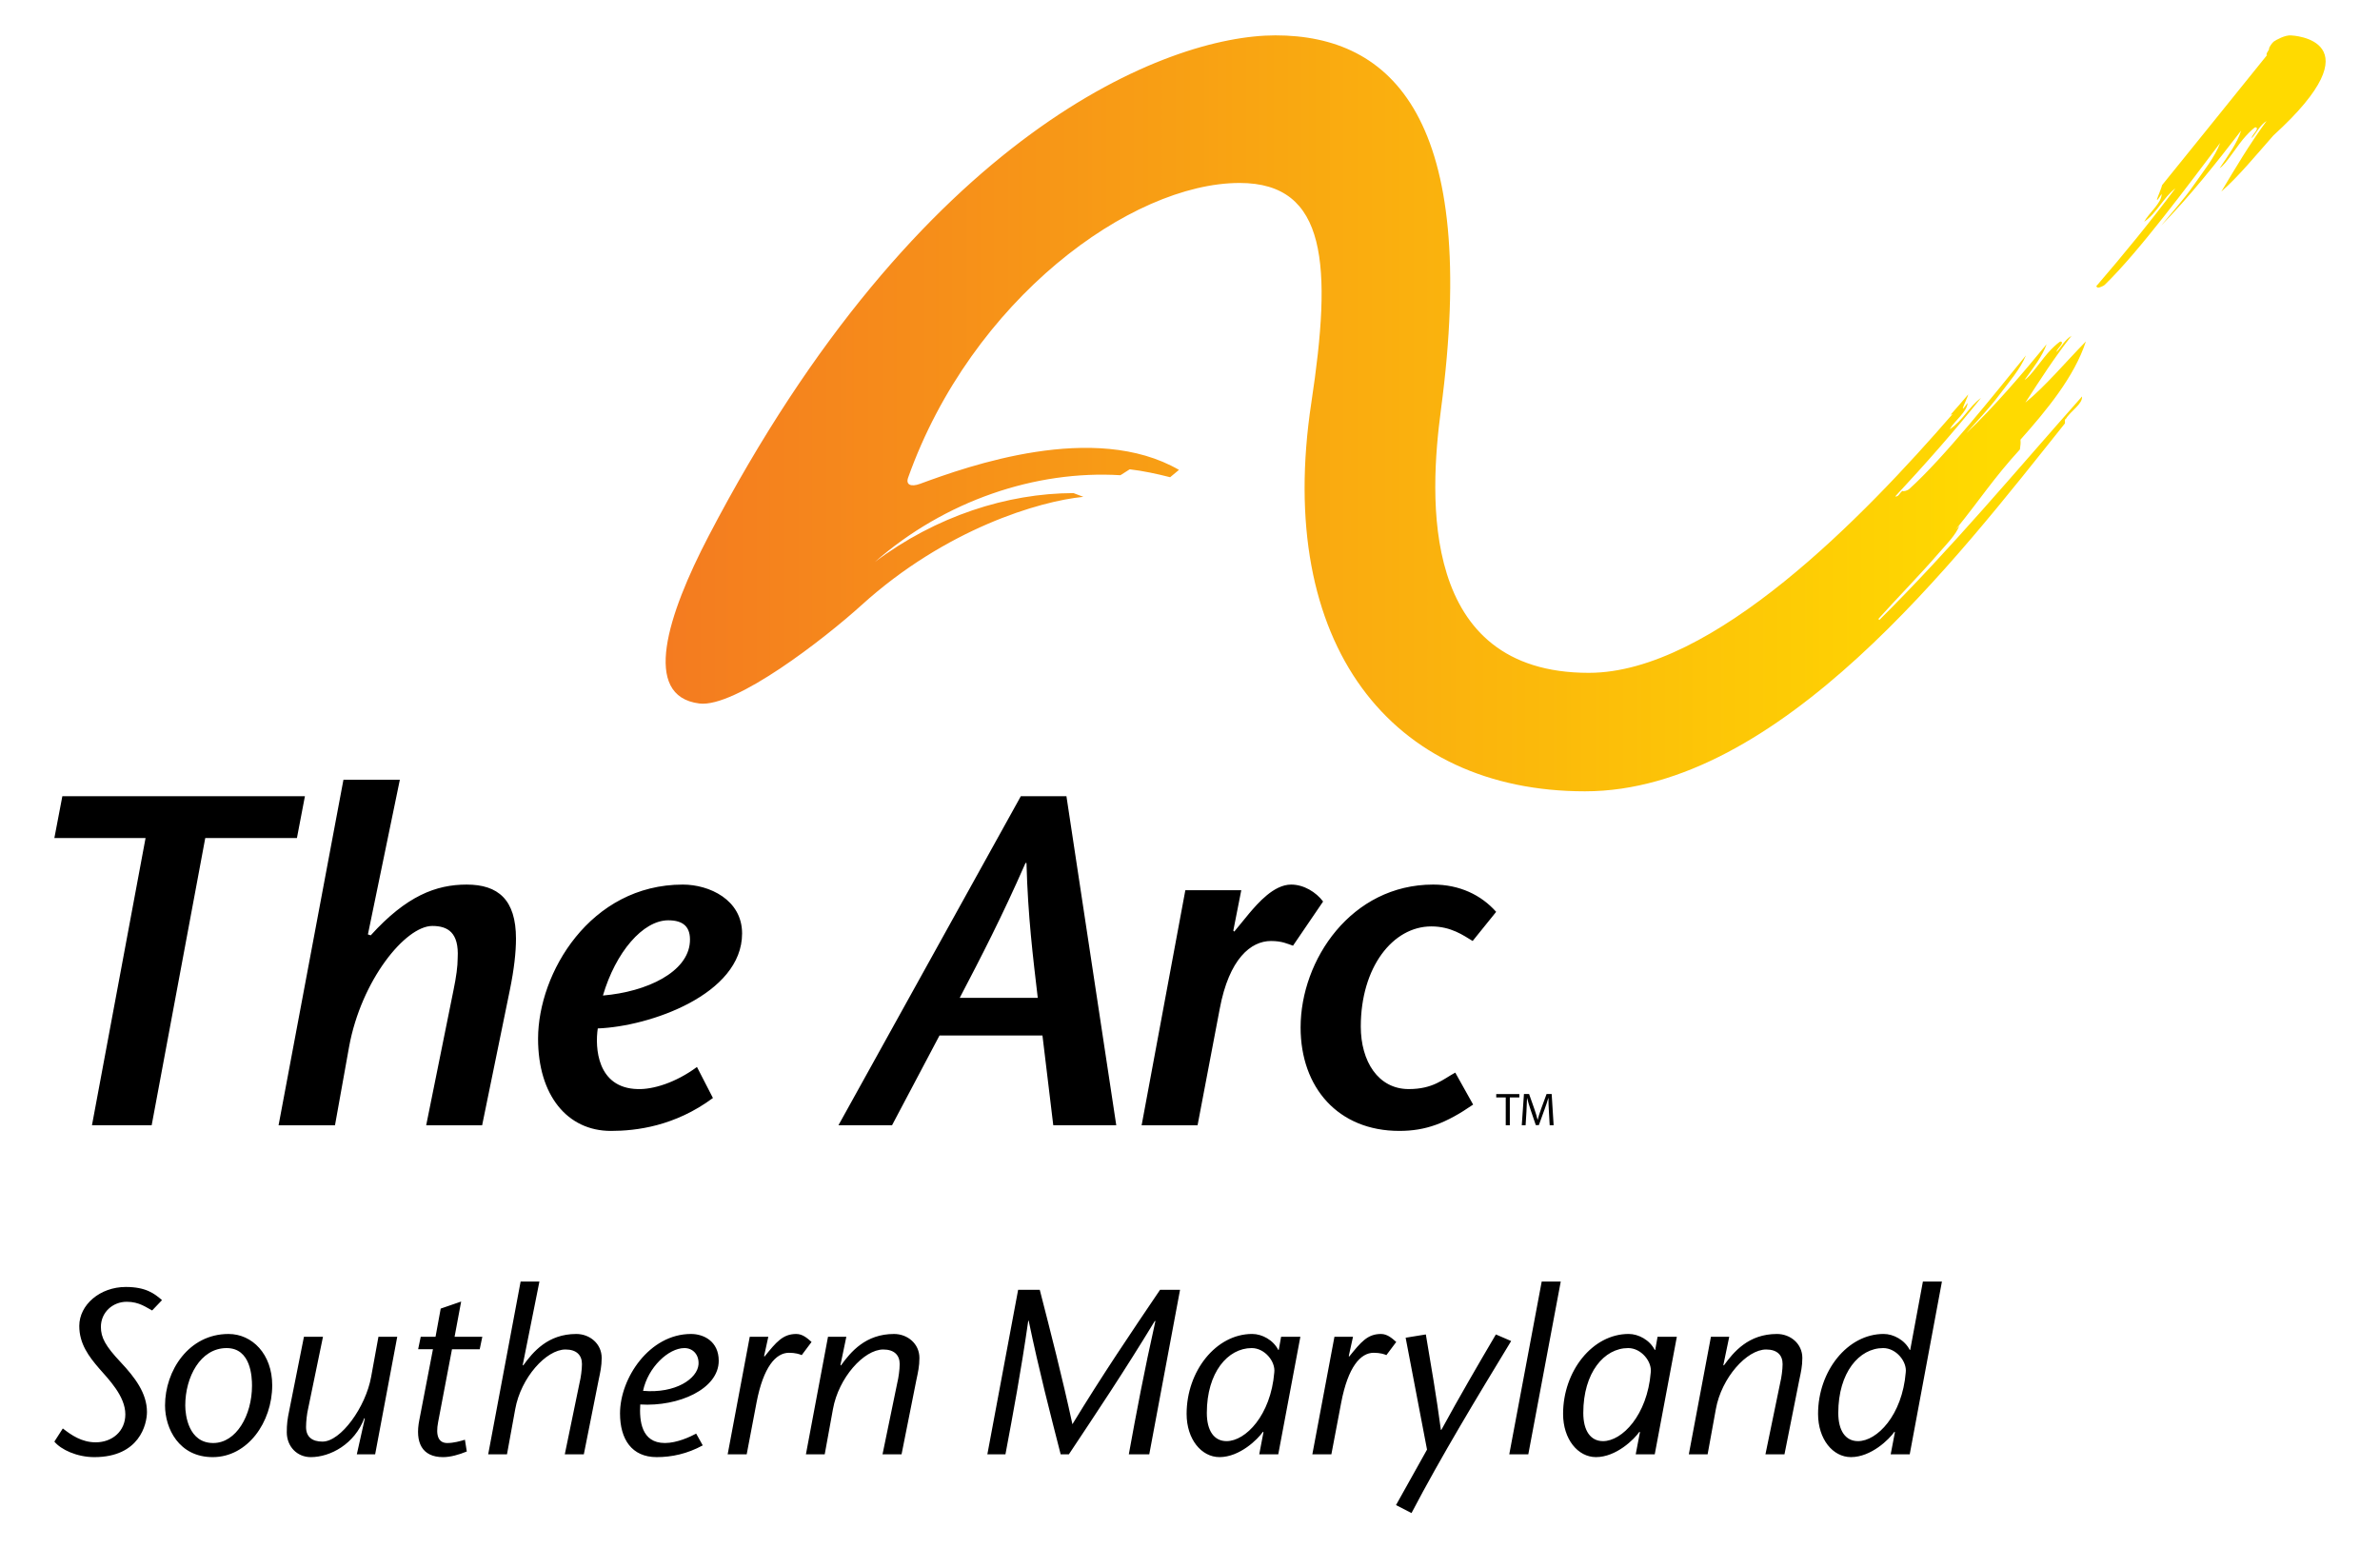
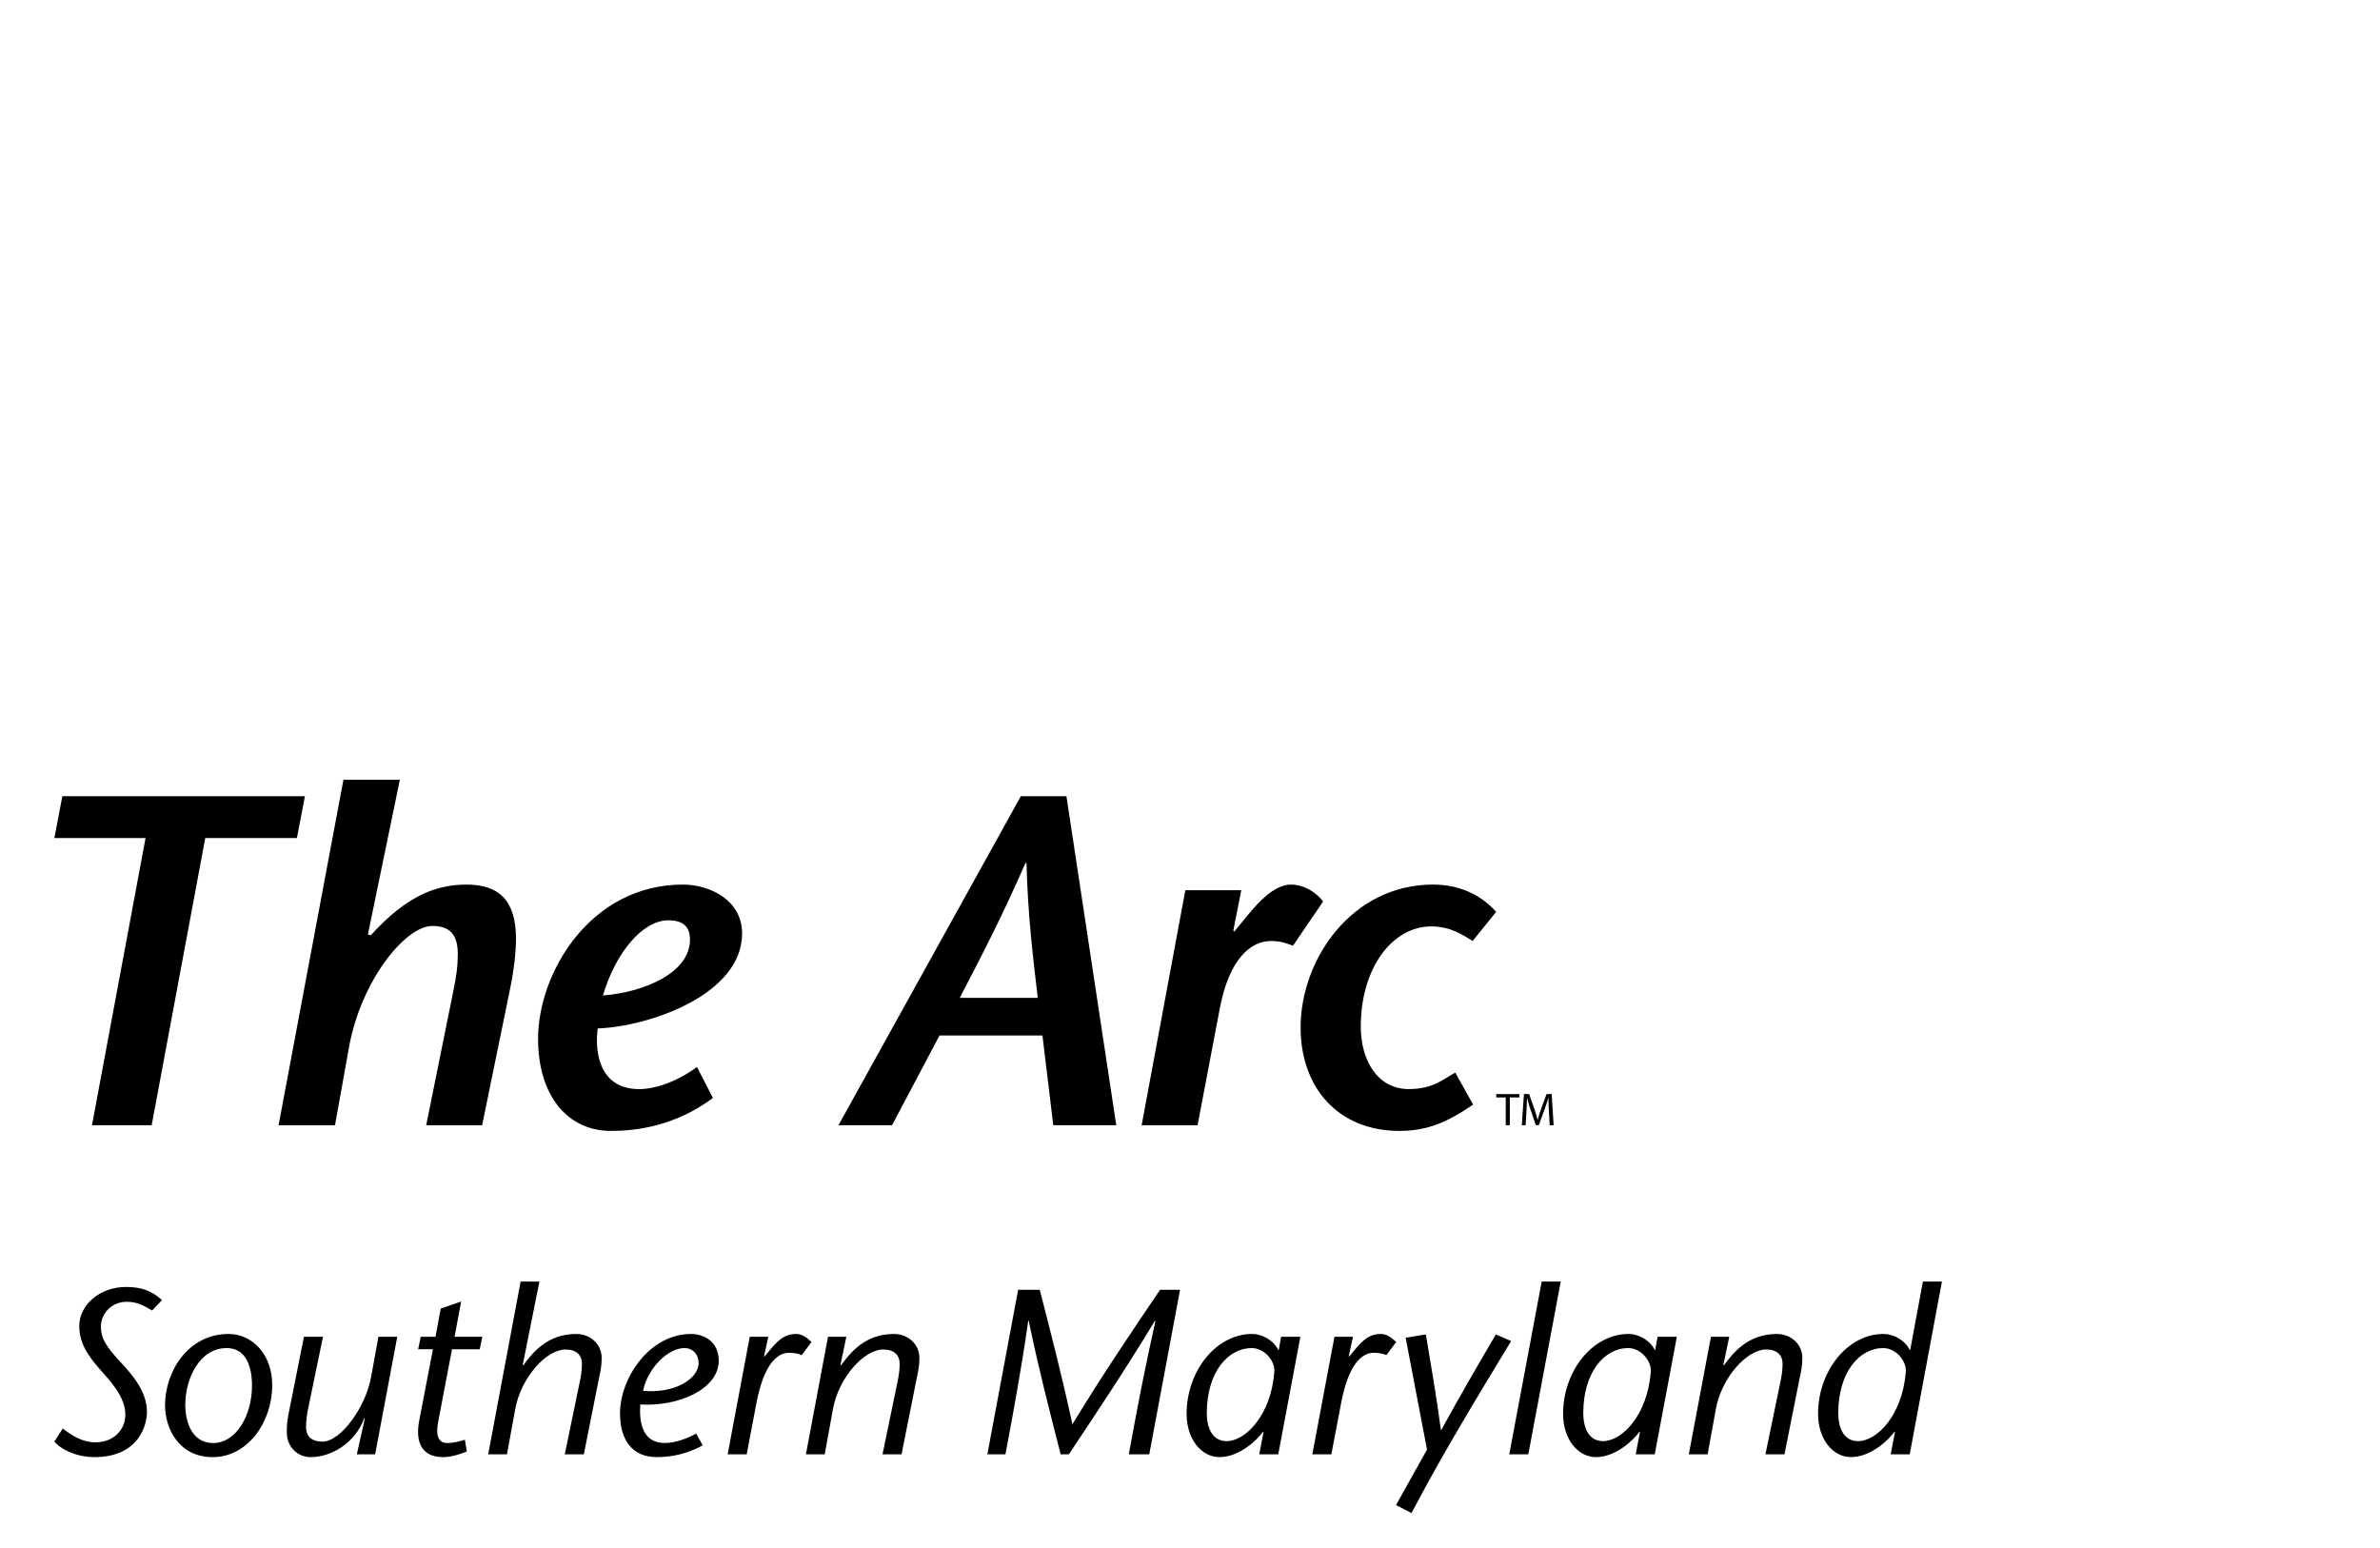
<svg xmlns="http://www.w3.org/2000/svg" version="1.1" id="Layer_1" x="0px" y="0px" width="248.48px" height="161.656px" viewBox="0 0 248.48 161.656" style="enable-background:new 0 0 248.48 161.656;" xml:space="preserve">
  <style type="text/css">

	.st0{fill:url(#SVGID_1_);}

</style>
  <g>
    <g>
      <g>
        <linearGradient id="SVGID_1_" gradientUnits="userSpaceOnUse" x1="69.494" y1="43.152" x2="242.805" y2="43.152">
          <stop offset="0" style="stop-color:#F47B20" />
          <stop offset="0.8" style="stop-color:#FFDA00" />
        </linearGradient>
-         <path class="st0" d="M215.536,44.265c-11.073,13.854-29.726,38.348-50.058,38.348c-20.215,0-32.402-15.316-28.573-40.553     c2.179-14.358,1.678-22.958-7.481-22.958c-11.369,0-28.009,12.195-34.615,30.77c-0.261,0.734,0.293,0.992,1.252,0.638     c4.972-1.832,18.193-6.558,27.029-1.455l-0.925,0.767c-1.373-0.354-2.889-0.673-4.22-0.826l-0.97,0.617     c-8.837-0.536-18.314,2.643-25.633,9.054c6.384-4.792,13.819-7.169,20.731-7.188l1.031,0.391     c-4.582,0.449-14.367,3.339-23.153,11.299c-3.853,3.491-13.189,10.749-16.944,10.276c-6.047-0.765-3.329-9.227,0.969-17.47     c22-42.194,47.915-52.283,59.179-52.283c12.178,0,21.327,8.697,17.281,39.096c-1.203,9.042-2.292,27.457,15.434,27.457     c12.964,0,28.779-16.391,37.988-27.021l-0.222,0.085c0.623-0.695,1.245-1.409,1.858-2.14c-0.078,0.412-1.186,2.482-0.074,0.894     c-0.018,0.904-1.343,1.838-1.864,2.752c1.372-0.901,1.97-2.324,3.27-3.275c-2.832,3.531-5.85,6.949-8.964,10.292     c0.369,0.036,0.412-0.309,0.751-0.58c0.129,0.084,0.537-0.031,0.73-0.212c3.6-3.24,8.824-9.821,12.17-13.933     c-0.589,1.431-1.787,2.804-2.843,4.201c-1.04,1.39-2.311,2.686-3.392,3.931c2.858-2.69,5.925-6.292,8.396-9.302     c-0.449,1.262-1.387,2.452-2.298,3.717c0.589-0.272,1.884-2.289,2.778-3.181c0.358-0.361,0.888-0.838,0.98-0.817     c0.498,0.102-0.443,0.774-0.421,1.086c0.533-0.554,0.846-1.259,1.559-1.686c-1.831,2.336-3.307,4.643-4.816,6.976     c2.103-1.714,4.259-4.295,6.318-6.386c-1.217,3.718-4.121,7.202-6.831,10.258c0.033,0.474,0.002,0.478-0.058,1.018     c-2.81,3.076-4.137,5.208-6.695,8.349c0.138-0.155,0.326-0.274,0.414-0.46c-0.431,1.083-1.376,1.991-2.202,2.945     c-1.943,2.249-4.214,4.551-6.294,6.86l0.099,0.113c7.516-7.464,14.207-15.489,21.163-23.336c0.078,0.792-1.238,1.553-1.688,2.342     C215.461,43.795,215.688,44.157,215.536,44.265z M239.211,3.698c-0.63-0.063-1.562,0.462-1.822,0.641     c-0.202,0.164-0.42,0.514-0.487,0.686c0.06,0.22-0.372,0.506-0.242,0.76c-1.819,2.254-10.456,12.97-10.932,13.542     c-0.07,0.442-1.13,2.597-0.047,0.924c0.018,0.938-1.312,1.946-1.822,2.906c1.379-0.981,1.953-2.473,3.258-3.497     c-2.619,3.499-5.399,6.9-8.275,10.239l0.188,0.139c0.152-0.012,0.568-0.164,0.71-0.301c3.588-3.48,8.749-10.458,12.054-14.819     c-0.556,1.494-1.752,2.954-2.781,4.437c-1.021,1.471-2.285,2.855-3.368,4.176c2.861-2.886,5.894-6.704,8.339-9.9     c-0.423,1.319-1.34,2.578-2.244,3.918c0.608-0.301,1.868-2.433,2.759-3.379c0.356-0.386,0.884-0.897,0.979-0.881     c0.522,0.091-0.429,0.816-0.395,1.135c0.533-0.586,0.829-1.325,1.553-1.795c-1.807,2.474-3.251,4.911-4.724,7.374     c1.812-1.59,3.649-3.838,5.436-5.859C248.378,4.098,239.291,3.701,239.211,3.698z" />
        <path d="M9.602,117.478l5.595-29.986H5.676l0.834-4.368h25.325L31,87.491h-9.57l-5.595,29.986H9.602z M38.411,97.553l0.294,0.097     c3.73-4.122,6.822-5.3,10.012-5.3c3.289,0,5.153,1.57,5.153,5.645c0,1.423-0.196,3.189-0.638,5.35l-2.896,14.134h-5.841     l2.847-14.085c0.294-1.424,0.441-2.503,0.441-3.387c0.147-2.65-1.031-3.337-2.65-3.337c-2.798,0-7.412,5.645-8.688,12.613     l-1.472,8.195h-5.89l6.773-36.072h5.889L38.411,97.553z M74.433,114.632c-3.975,2.945-8,3.436-10.65,3.436     c-4.564,0-7.607-3.73-7.607-9.62c0-6.87,5.448-16.098,15.117-16.098c2.749,0,6.184,1.57,6.184,5.104     c0,6.38-9.668,9.718-15.067,9.914c-0.294,1.963-0.099,6.233,4.171,6.332c1.57,0.048,3.926-0.64,6.185-2.308L74.433,114.632z      M72.028,98.338c0.098-1.571-0.688-2.258-2.258-2.258c-2.65,0-5.497,3.337-6.822,7.853     C67.562,103.54,71.832,101.479,72.028,98.338z M111.339,83.123l5.203,34.354h-6.577l-1.129-9.373H98.088l-4.957,9.373h-5.595     l19.043-34.354H111.339z M108.346,104.177c-0.491-4.22-1.031-8.489-1.178-14.085h-0.099c-2.454,5.596-4.662,9.865-6.871,14.085     H108.346z M128.761,97.159l0.099,0.1l1.571-1.915c0.883-1.03,2.552-2.994,4.367-2.994c1.325,0,2.602,0.786,3.338,1.768     l-3.142,4.612c-0.588-0.196-1.129-0.49-2.307-0.49c-2.062,0-4.368,1.815-5.35,7.116l-2.307,12.122h-5.84l4.564-24.54h5.84     L128.761,97.159z M153.8,115.318c-2.846,1.964-4.957,2.749-7.705,2.749c-6.381,0-10.308-4.515-10.308-10.798     c0-7.068,5.301-14.92,13.842-14.92c2.747,0,5.005,1.08,6.575,2.848l-2.454,3.042c-0.98-0.59-2.257-1.521-4.318-1.521     c-4.025,0-7.361,4.271-7.361,10.454c0,3.632,1.815,6.528,5.006,6.528c2.553,0,3.583-1.032,4.857-1.719L153.8,115.318z      M157.205,114.574h-0.993v-0.356h2.412v0.356h-0.993v2.903h-0.426V114.574z M161.711,116.045c-0.024-0.455-0.053-1-0.047-1.406     h-0.017c-0.11,0.381-0.246,0.793-0.411,1.238l-0.573,1.582h-0.321l-0.527-1.553c-0.154-0.461-0.285-0.881-0.377-1.268h-0.011     c-0.01,0.406-0.033,0.951-0.063,1.441l-0.086,1.397h-0.4l0.227-3.26h0.537l0.555,1.575c0.137,0.401,0.249,0.761,0.328,1.099     h0.017c0.083-0.328,0.199-0.686,0.346-1.099l0.579-1.575H162l0.204,3.26h-0.411L161.711,116.045z" />
      </g>
      <path d="M15.883,136.813c-0.589-0.295-1.325-0.908-2.65-0.908c-1.472,0-2.699,1.104-2.699,2.625c0,1.104,0.466,1.988,2.061,3.681    c1.497,1.596,2.748,3.239,2.748,5.202c0,1.276-0.785,4.711-5.496,4.711c-1.816,0-3.484-0.785-4.171-1.62l0.883-1.373    c0.883,0.687,1.963,1.447,3.436,1.447c1.717,0,3.091-1.153,3.091-2.92c0-1.913-1.767-3.681-2.748-4.809    c-1.056-1.227-2.061-2.552-2.061-4.417c0-2.208,2.159-4.073,4.858-4.073c2.085,0,2.993,0.688,3.778,1.375L15.883,136.813z     M28.42,144.616c0,3.876-2.576,7.508-6.208,7.508c-3.534,0-4.981-2.993-4.981-5.397c0-3.632,2.478-7.46,6.625-7.46    C26.335,139.267,28.42,141.377,28.42,144.616z M19.342,146.727c0,1.03,0.344,3.925,2.92,3.925c2.404,0,4.048-2.895,4.048-5.986    c0-0.884-0.098-3.926-2.649-3.926C20.912,140.739,19.342,143.781,19.342,146.727z M38.087,148.1l-0.049-0.049    c-1.006,2.699-3.533,4.073-5.594,4.073c-1.424,0-2.503-1.104-2.503-2.601c0-0.858,0.074-1.399,0.245-2.208l1.546-7.754h1.988    l-1.546,7.483c-0.123,0.491-0.221,1.35-0.221,1.938c0,1.031,0.638,1.521,1.717,1.521c1.915,0,4.515-3.606,5.08-6.771l0.76-4.171    h1.963l-2.306,12.269h-1.914L38.087,148.1z M48.735,151.535c-0.834,0.344-1.717,0.589-2.478,0.589    c-2.208,0-2.944-1.546-2.479-3.877l1.423-7.386h-1.546l0.27-1.3h1.546l0.54-2.944l2.135-0.736l-0.687,3.681h2.895l-0.27,1.3    h-2.896l-1.447,7.606c-0.27,1.399,0.024,2.184,0.957,2.184c0.663,0,1.35-0.195,1.841-0.343L48.735,151.535z M54.574,142.506    l0.049,0.049c1.03-1.423,2.577-3.288,5.545-3.288c1.398,0,2.65,1.006,2.65,2.503c0,0.859-0.147,1.496-0.319,2.307l-1.545,7.754    h-1.988l1.546-7.484c0.123-0.491,0.246-1.349,0.246-1.938c0-0.907-0.54-1.521-1.718-1.521c-2.012,0-4.662,2.944-5.25,6.231    l-0.859,4.712h-1.963l3.386-18.034h1.962L54.574,142.506z M73.369,150.897c-1.619,0.883-3.238,1.227-4.809,1.227    c-2.601,0-3.828-1.864-3.828-4.563c0-3.681,3.067-8.294,7.411-8.294c1.349,0,2.895,0.785,2.895,2.797    c0,2.945-4.171,4.81-8.195,4.564c-0.098,1.669,0.098,4.023,2.577,4.023c1.251,0,2.625-0.637,3.263-0.981L73.369,150.897z     M72.927,142.457c0.074-1.03-0.589-1.718-1.472-1.718c-1.668,0-3.803,2.013-4.318,4.465    C70.547,145.499,72.805,143.929,72.927,142.457z M79.773,141.573l0.049,0.05c1.227-1.522,1.914-2.356,3.313-2.356    c0.662,0,1.153,0.442,1.595,0.834l-1.03,1.375c-0.197-0.099-0.663-0.246-1.325-0.246c-1.374,0-2.674,1.473-3.386,5.177    l-1.031,5.424H75.97l2.306-12.269h1.938L79.773,141.573z M87.746,142.506l0.049,0.049c1.03-1.423,2.577-3.288,5.545-3.288    c1.399,0,2.651,1.006,2.651,2.503c0,0.859-0.147,1.496-0.32,2.307l-1.546,7.754h-1.987l1.546-7.484    c0.123-0.491,0.246-1.349,0.246-1.938c0-0.907-0.54-1.521-1.718-1.521c-2.012,0-4.662,2.944-5.25,6.231l-0.859,4.712H84.14    l2.306-12.269h1.914L87.746,142.506z M119.987,151.83h-2.135c0.786-4.319,1.596-8.638,2.773-13.889l-0.049-0.048    c-3.214,5.299-6.11,9.617-8.981,13.937h-0.858c-1.104-4.319-2.233-8.638-3.337-13.937h-0.048    c-0.761,5.299-1.571,9.617-2.38,13.937h-1.889l3.214-17.176h2.257c1.153,4.489,2.307,8.955,3.41,14.035    c3.092-5.08,6.11-9.546,9.152-14.035h2.086L119.987,151.83z M133.455,151.83h-1.986l0.441-2.307l-0.05-0.05    c-0.539,0.786-2.429,2.65-4.539,2.65c-1.889,0-3.435-1.864-3.435-4.515c0-4.466,3.067-8.343,6.846-8.343    c1.03,0,2.208,0.639,2.723,1.669h0.05l0.245-1.374h2.012L133.455,151.83z M130.683,140.739c-2.502,0-4.686,2.552-4.686,6.771    c0,1.865,0.761,2.945,2.061,2.945c1.987,0,4.613-2.699,4.981-7.165C133.186,142.162,132.058,140.739,130.683,140.739z     M140.816,141.573l0.049,0.05c1.227-1.522,1.913-2.356,3.313-2.356c0.662,0,1.152,0.442,1.595,0.834l-1.031,1.375    c-0.195-0.099-0.661-0.246-1.324-0.246c-1.375,0-2.675,1.473-3.387,5.177L139,151.83h-1.987l2.307-12.269h1.938L140.816,141.573z     M148.863,139.316c0.541,3.214,1.104,6.453,1.57,9.962h0.05c1.914-3.509,3.803-6.748,5.692-9.962l1.595,0.687    c-3.632,5.987-7.264,11.974-10.404,17.961l-1.618-0.834l3.238-5.791l-2.233-11.68L148.863,139.316z M157.573,151.83l3.386-18.034    h1.988l-3.386,18.034H157.573z M172.761,151.83h-1.987l0.441-2.307l-0.049-0.05c-0.54,0.786-2.43,2.65-4.54,2.65    c-1.889,0-3.435-1.864-3.435-4.515c0-4.466,3.066-8.343,6.846-8.343c1.031,0,2.208,0.639,2.724,1.669h0.049l0.245-1.374h2.012    L172.761,151.83z M169.988,140.739c-2.503,0-4.687,2.552-4.687,6.771c0,1.865,0.761,2.945,2.061,2.945    c1.988,0,4.613-2.699,4.981-7.165C172.491,142.162,171.362,140.739,169.988,140.739z M179.924,142.506l0.051,0.049    c1.03-1.423,2.576-3.288,5.545-3.288c1.398,0,2.65,1.006,2.65,2.503c0,0.859-0.147,1.496-0.32,2.307l-1.545,7.754h-1.987    l1.545-7.484c0.123-0.491,0.246-1.349,0.246-1.938c0-0.907-0.54-1.521-1.718-1.521c-2.012,0-4.662,2.944-5.251,6.231l-0.859,4.712    h-1.963l2.308-12.269h1.912L179.924,142.506z M199.382,151.83h-1.987l0.441-2.307l-0.048-0.05c-0.541,0.786-2.431,2.65-4.541,2.65    c-1.888,0-3.435-1.864-3.435-4.515c0-4.466,3.067-8.343,6.846-8.343c1.031,0,2.209,0.639,2.724,1.669h0.05l1.325-7.14h1.987    L199.382,151.83z M196.609,140.739c-2.503,0-4.686,2.552-4.686,6.771c0,1.865,0.761,2.945,2.06,2.945    c1.989,0,4.613-2.699,4.982-7.165C199.113,142.162,197.983,140.739,196.609,140.739z" />
    </g>
  </g>
</svg>